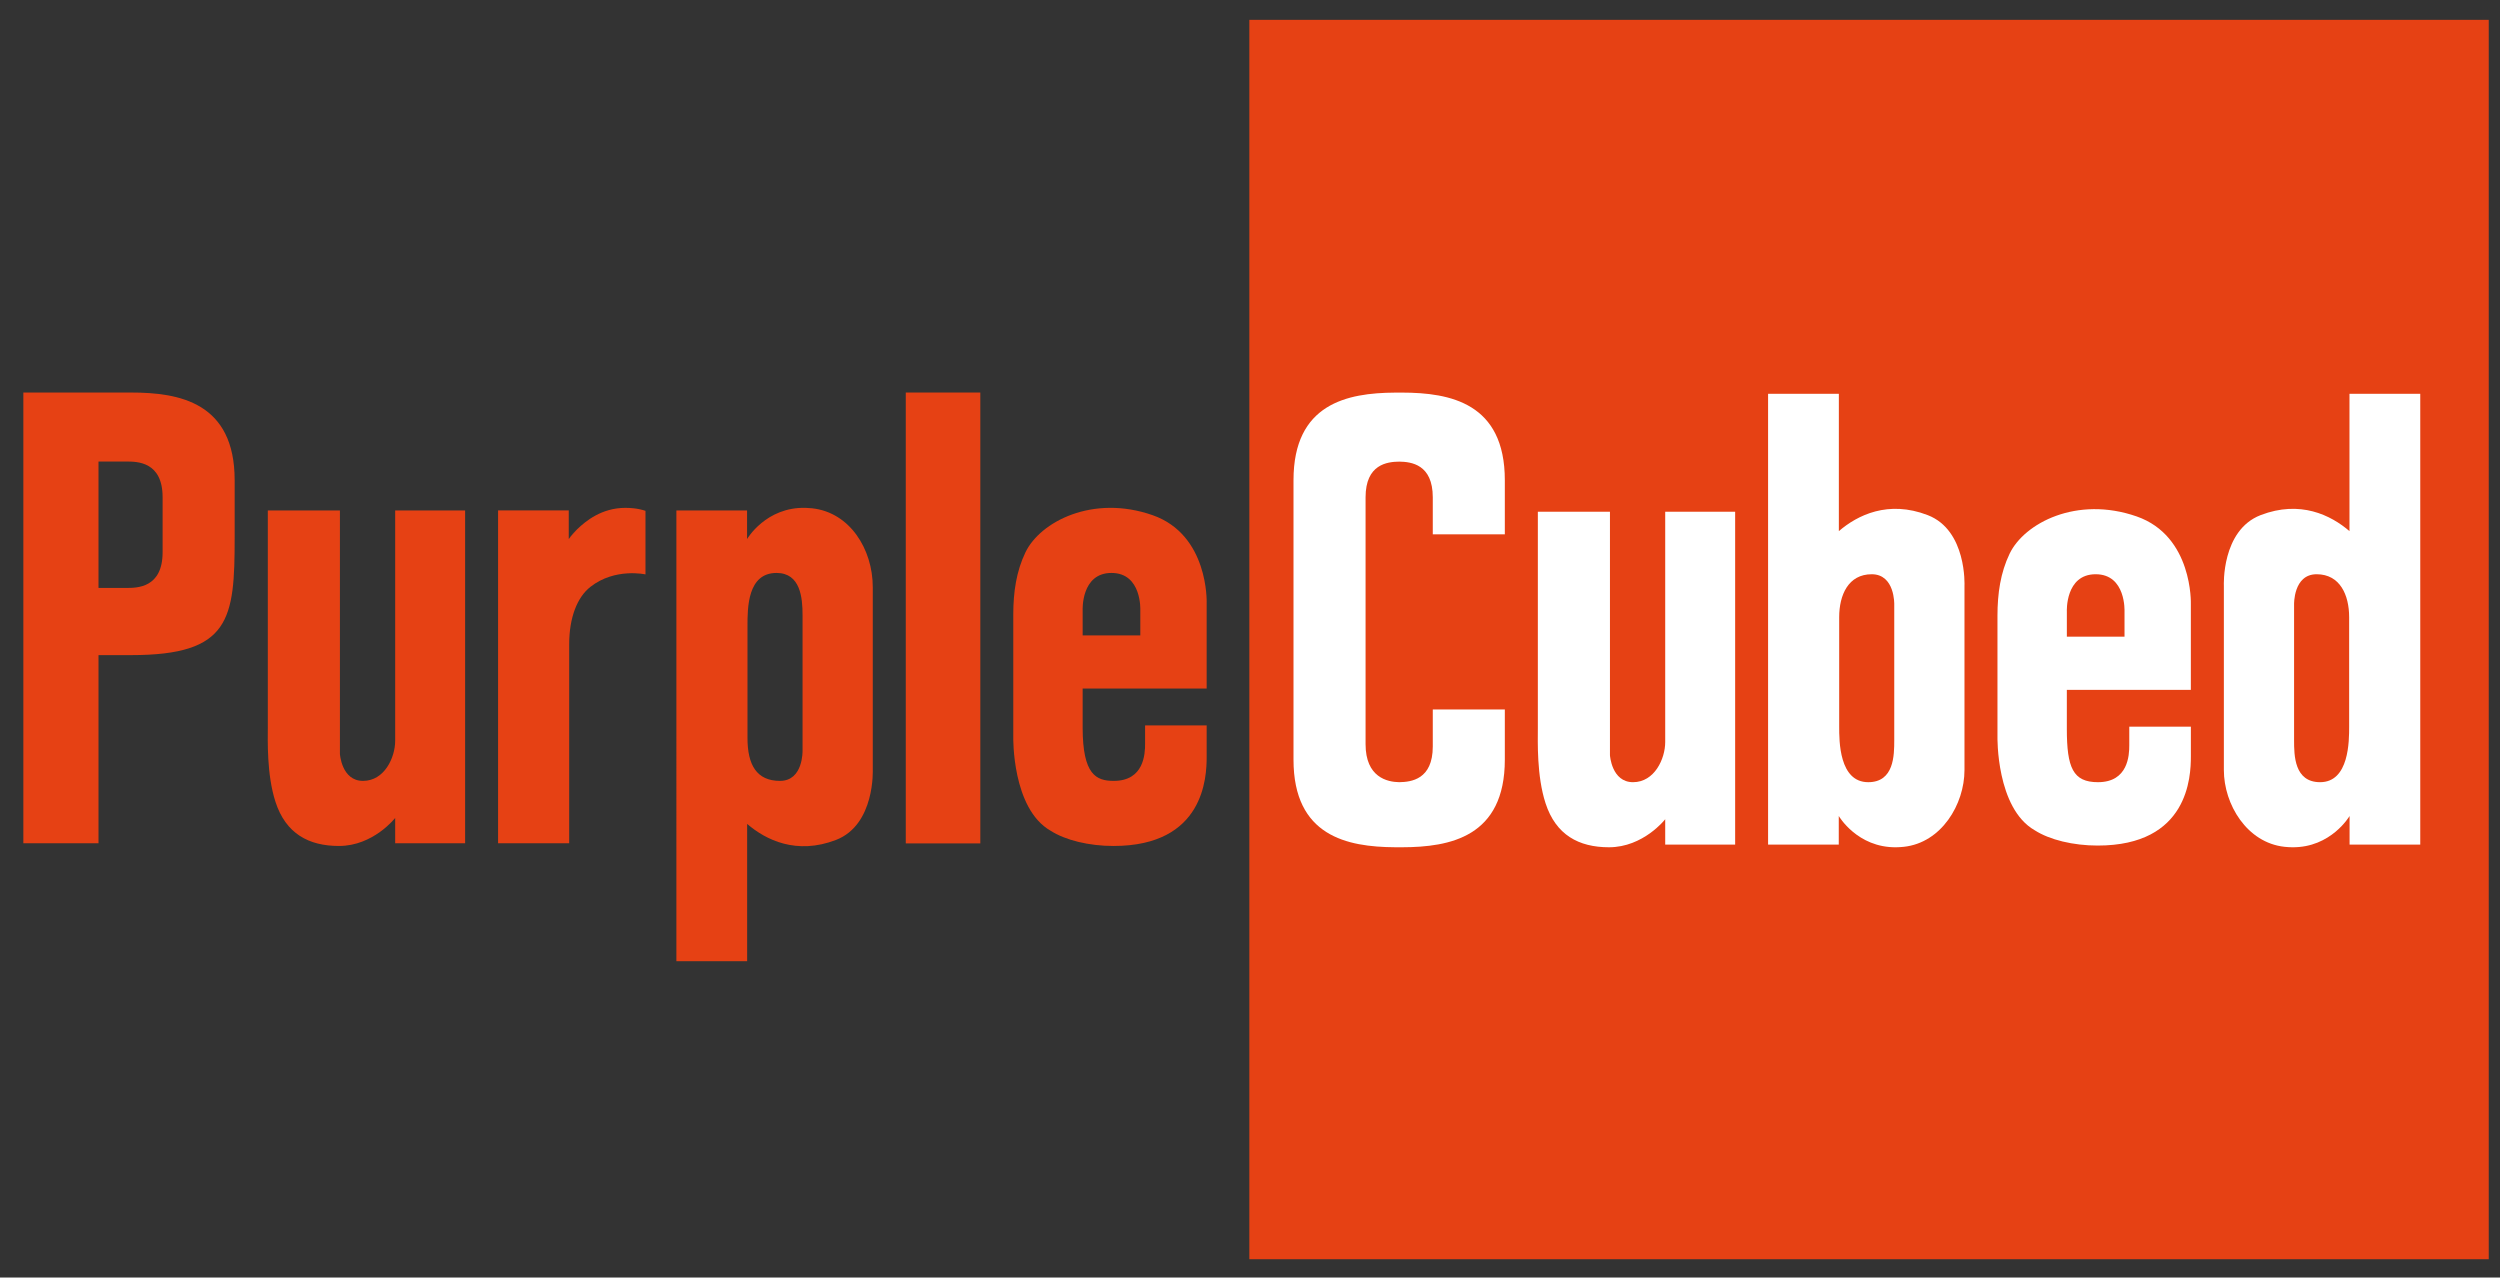
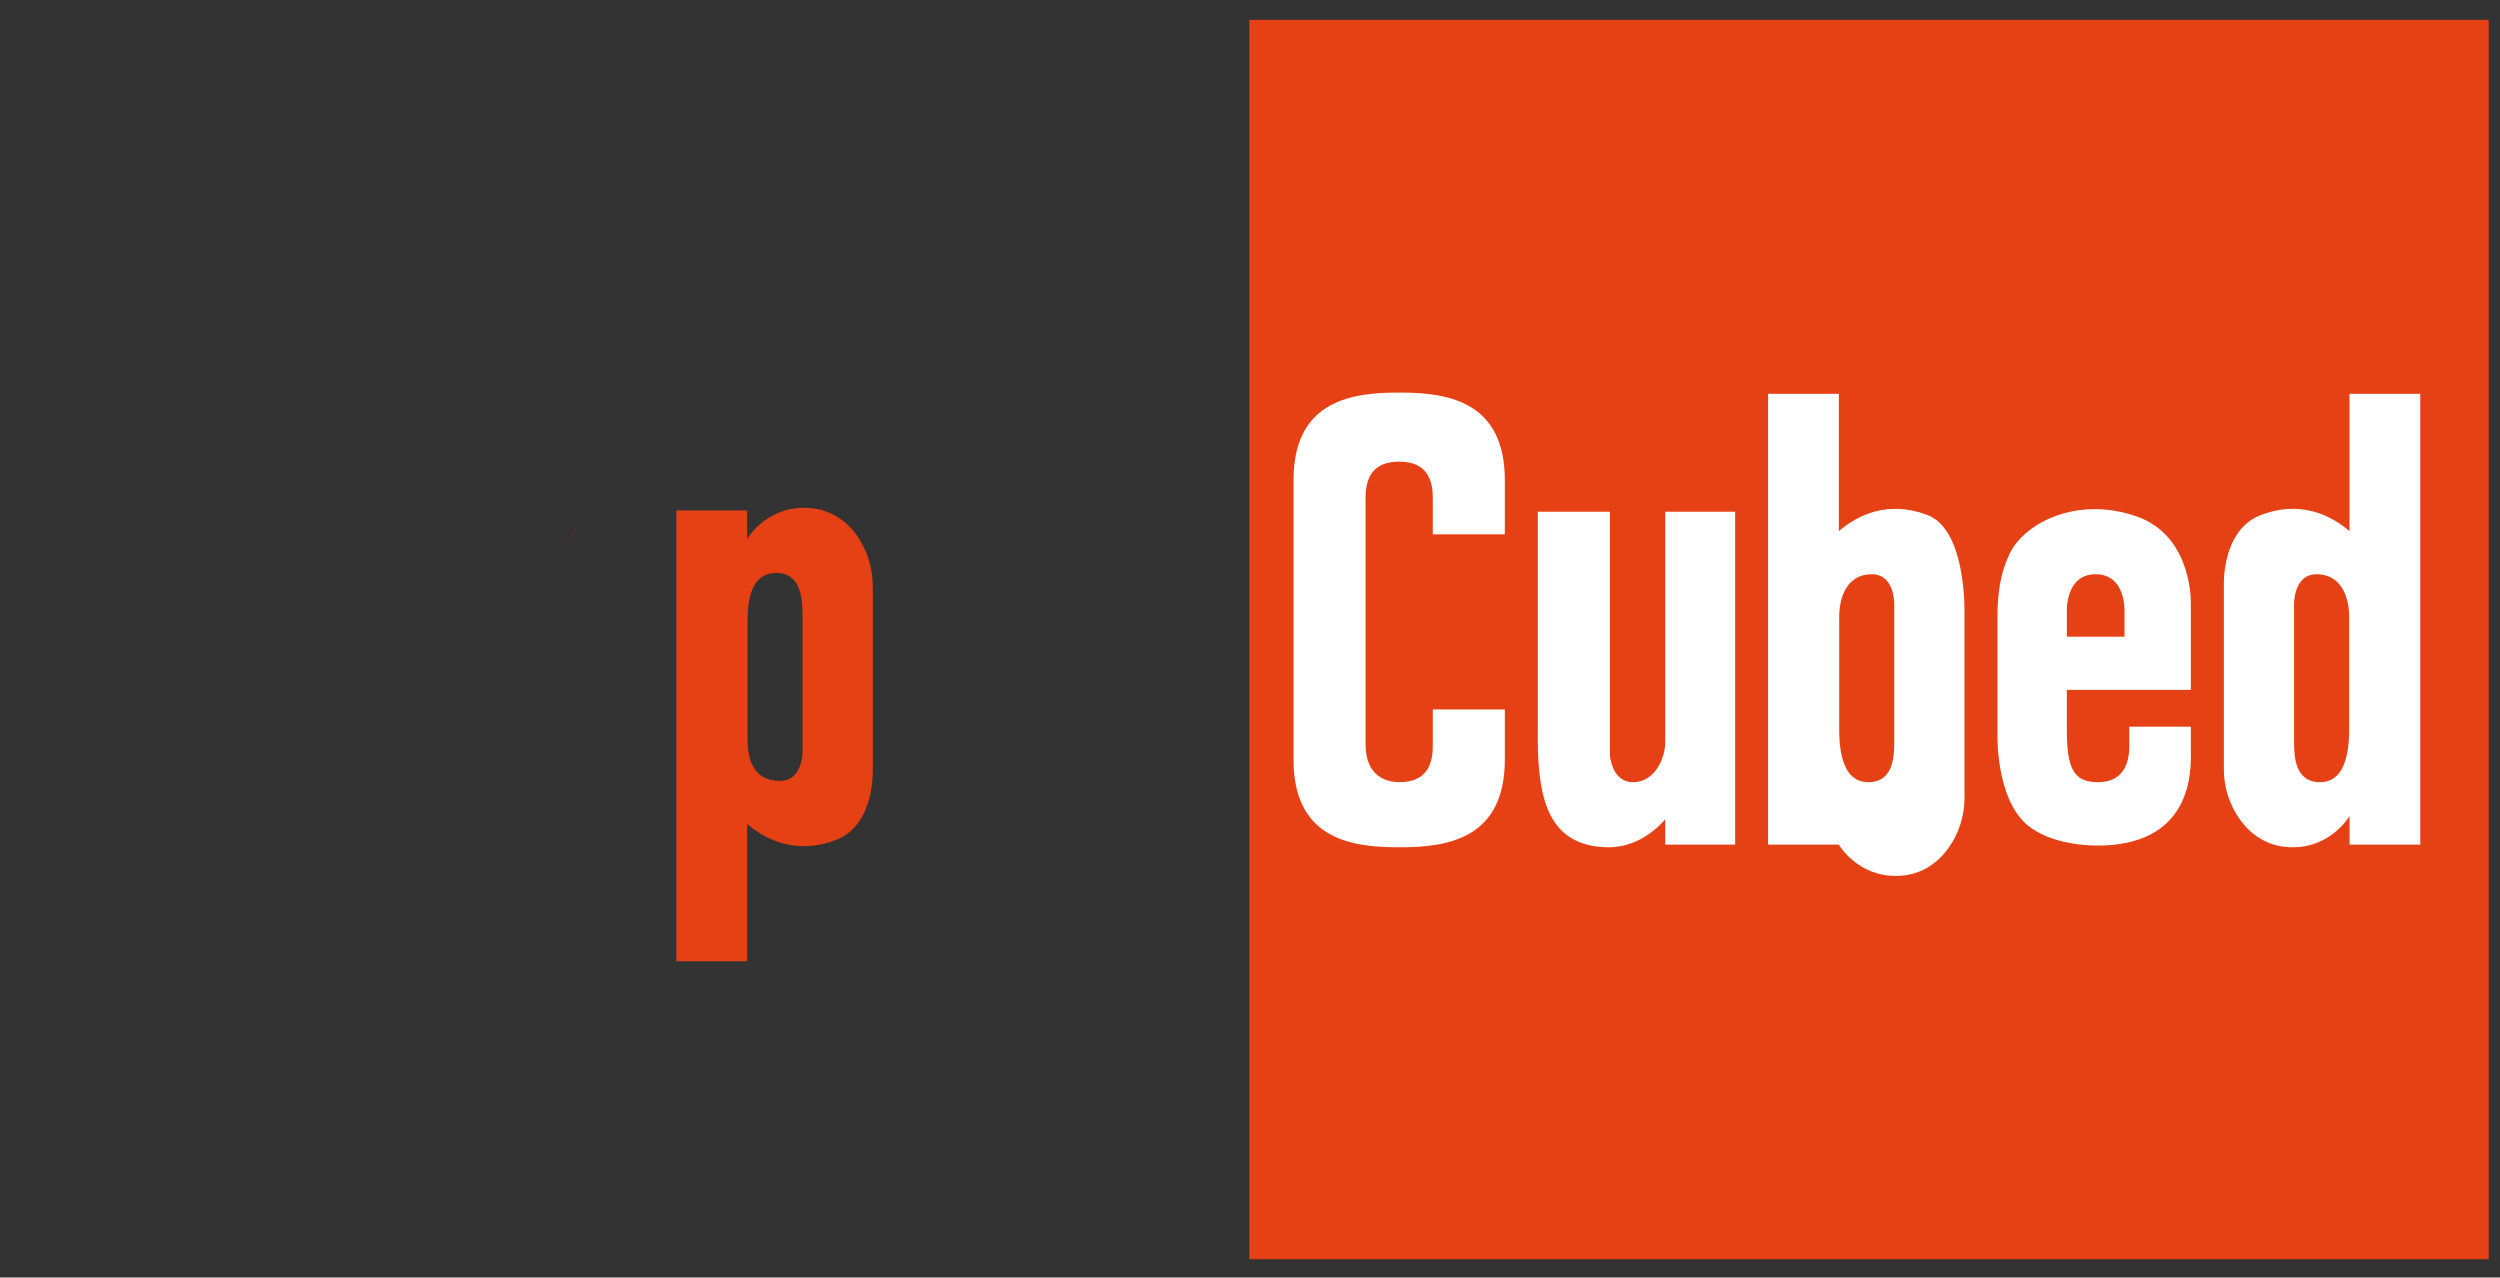
<svg xmlns="http://www.w3.org/2000/svg" version="1.1" id="Layer_1" x="0px" y="0px" viewBox="0 0 863 441" enable-background="new 0 0 863 441" xml:space="preserve">
  <rect x="0" y="0" width="863" height="441" fill="#333333" stroke="none" />
-   <rect x="312.671" y="135.502" fill="#e64114" width="25.734" height="155.639" />
  <rect x="431.275" y="6.85" fill="#e64114" width="427.835" height="427.835" />
  <path fill="#e64114" d="M301.282,265.561c0,0,0-52.231,0-62.862c0-13.166-7.946-25.835-20.948-27.238  c-0.743-0.08-1.469-0.128-2.174-0.148c-13.779-0.403-20.275,10.774-20.275,10.774v-9.879h-24.398V331.81h24.428v-47.395  c6.439,5.536,17.032,10.776,30.654,5.536C302.179,284.717,301.282,265.561,301.282,265.561z M269.255,269.562  c-8.077,0-11.222-5.527-11.222-14.816c0-7.628,0-36.57,0-38.556c0-6.38-0.015-18.41,10.026-18.41c8.254,0,8.983,8.554,8.983,14.517  c0,5.24,0,46.792,0,46.792S277.341,269.562,269.255,269.562z" />
  <path fill="#FFFFFF" d="M767.678,202.2c0,0,0,52.997,0,63.629c0,11.825,7.944,25.09,20.945,26.492  c0.896,0.096,1.765,0.147,2.603,0.158c13.486,0.173,19.849-10.804,19.849-10.804v9.879h24.398V135.951h-24.431v47.395  c-6.438-5.536-17.031-10.776-30.654-5.536C766.779,183.044,767.678,202.2,767.678,202.2z M799.703,198.229  c8.079,0,11.223,7.18,11.223,14.815c0,7.628,0,32.93,0,37.791c0,4.861,0.044,19.175-10.027,19.175c-8.928,0-8.983-9.28-8.983-14.516  c0-5.24,0-46.793,0-46.793S791.617,198.229,799.703,198.229z" />
  <g>
    <path fill="#e64114" d="M196.335,186.086c0,0,1.131-1.486,2.856-3.345C197.271,184.584,196.335,186.086,196.335,186.086z" />
-     <path fill="#e64114" d="M218.784,175.47c-0.999-0.107-1.964-0.158-2.894-0.158c-8.153,0-13.661,4.504-16.699,7.428   c-1.725,1.86-2.856,3.345-2.856,3.345V176.2h-24.398v114.902h24.546c0,0,0-59.355,0-68.63c0-9.285,2.76-16.308,7.332-19.892   c8.507-6.67,19.005-4.295,19.005-4.295v-2.793v-19.156C221.538,175.923,220.193,175.624,218.784,175.47z" />
  </g>
-   <path fill="#e64114" d="M81.004,165.752c0-26.818-19.09-30.25-35.732-30.25H8.061v155.602h25.944v-64.955h11.267  c34.284,0,35.732-12.441,35.732-40.585V165.752z M56.133,190.621c0,12.335-8.797,12.335-12.547,12.335h-9.582V159.32h9.582  c3.749,0,12.547,0,12.547,12.336V190.621z" />
  <path fill="#FFFFFF" d="M530.866,176.659h24.89v84.036c0,0,0.558,9.317,7.963,9.317c7.413,0,11.113-8.059,11.113-13.859  c0-7.097,0-21.506,0-22.516c0-1.013,0-56.977,0-56.977h24.142v114.894h-24.142v-8.755c0,0-7.507,9.681-19.412,9.681  c-10.44,0-18.342-4.277-21.891-15.178c-3.092-9.487-2.664-21.443-2.664-25.933C530.866,246.88,530.866,176.659,530.866,176.659z" />
  <path fill="#FFFFFF" d="M519.467,184.455v-18.678c0-26.693-18.903-30.221-35.486-30.253v-0.003h-0.247h-1.484h-0.715v0.01  c-16.471,0.099-35.019,3.81-35.019,30.246v11.639v73.166v11.641c0,26.433,18.548,30.145,35.019,30.25v0.005h0.715h1.484h0.247l0,0  c16.583-0.038,35.486-3.565,35.486-30.255v-7.848v-9.468h-24.87v12.779c0,11.432-7.51,12.265-11.6,12.324  c-4.09-0.059-11.6-1.691-11.6-13.122v-5.739v-73.732v-5.741c0-11.433,7.51-12.262,11.6-12.321c4.09,0.059,11.6,0.888,11.6,12.321  v12.779H519.467z" />
  <g>
-     <path fill="#e64114" d="M416.54,250.404h-21.256c0,0,0,4.656,0,6.435c0,3.348-0.342,12.724-10.819,12.724   c-6.053,0-10.736-2.094-10.736-18.41c0-10.007,0-12.801,0-13.466h42.809v-24.248v-5.392c0,0,0.786-23.441-18.715-30.228   c-20.65-7.188-38.775,2.31-43.849,12.871c-3.146,6.546-4.192,13.745-4.192,21.468c0,0.907,0,8.359,0,12.06   c0,12.421,0,30.219,0,30.219s-0.509,24.686,12.878,32.329c5.133,3.288,13.288,5.264,21.712,5.264   c31.374,0,32.168-23.842,32.168-30.755C416.54,255.67,416.54,250.401,416.54,250.404z M383.679,197.78   c10.551,0,9.957,12.868,9.957,12.868v3.294v5.387h-19.904v-5.387v-3.294C373.733,210.649,373.124,197.78,383.679,197.78z" />
-   </g>
+     </g>
  <g>
    <path fill="#FFFFFF" d="M756.287,250.852h-21.259c0,0,0,4.656,0,6.435c0,3.348-0.341,12.724-10.819,12.724   c-8.631,0-10.737-5.015-10.737-18.41c0-10.007,0-12.801,0-13.466h42.809v-24.248v-5.392c0,0,0.786-23.441-18.713-30.228   c-20.649-7.188-38.774,2.31-43.848,12.871c-3.147,6.546-4.194,13.745-4.194,21.468c0,0.907,0,8.359,0,12.06   c0,12.421,0,29.628,0,29.628s-0.506,24.686,12.881,32.329c5.132,3.287,13.287,5.264,21.71,5.264   c31.377,0,32.171-23.842,32.171-30.756C756.287,255.528,756.287,250.85,756.287,250.852z M723.423,198.229   c10.552,0,9.959,12.868,9.959,12.868v3.294v5.387h-19.904v-5.387v-3.294C713.478,211.098,712.868,198.229,723.423,198.229z" />
  </g>
-   <path fill="#FFFFFF" d="M665.425,177.81c-13.623-5.24-24.216,0-30.654,5.536v-47.395h-24.428v155.603h24.398v-9.879  c0,0,6.363,10.977,19.849,10.804c0.839-0.011,1.704-0.062,2.6-0.158c13.002-1.402,20.948-14.667,20.948-26.492  c0-10.632,0-63.629,0-63.629S679.037,183.044,665.425,177.81z M653.897,208.702c0,0,0,41.553,0,46.793  c0,5.236-0.055,14.516-8.983,14.516c-10.071,0-10.025-14.314-10.025-19.175c0-4.861,0-30.163,0-37.791  c0-7.636,3.145-14.815,11.223-14.815C654.199,198.229,653.897,208.702,653.897,208.702z" />
-   <path fill="#e64114" d="M92.452,176.21h24.888v84.036c0,0,0.559,9.317,7.964,9.317c7.415,0,11.113-8.059,11.113-13.859  c0-7.097,0-21.506,0-22.516c0-1.013,0-56.977,0-56.977h24.142v114.894h-24.142v-8.755c0,0-7.507,9.681-19.413,9.681  c-10.438,0-18.341-4.277-21.891-15.178c-3.091-9.487-2.662-21.443-2.662-25.933C92.452,246.432,92.452,176.21,92.452,176.21z" />
+   <path fill="#FFFFFF" d="M665.425,177.81c-13.623-5.24-24.216,0-30.654,5.536v-47.395h-24.428v155.603h24.398c0,0,6.363,10.977,19.849,10.804c0.839-0.011,1.704-0.062,2.6-0.158c13.002-1.402,20.948-14.667,20.948-26.492  c0-10.632,0-63.629,0-63.629S679.037,183.044,665.425,177.81z M653.897,208.702c0,0,0,41.553,0,46.793  c0,5.236-0.055,14.516-8.983,14.516c-10.071,0-10.025-14.314-10.025-19.175c0-4.861,0-30.163,0-37.791  c0-7.636,3.145-14.815,11.223-14.815C654.199,198.229,653.897,208.702,653.897,208.702z" />
</svg>